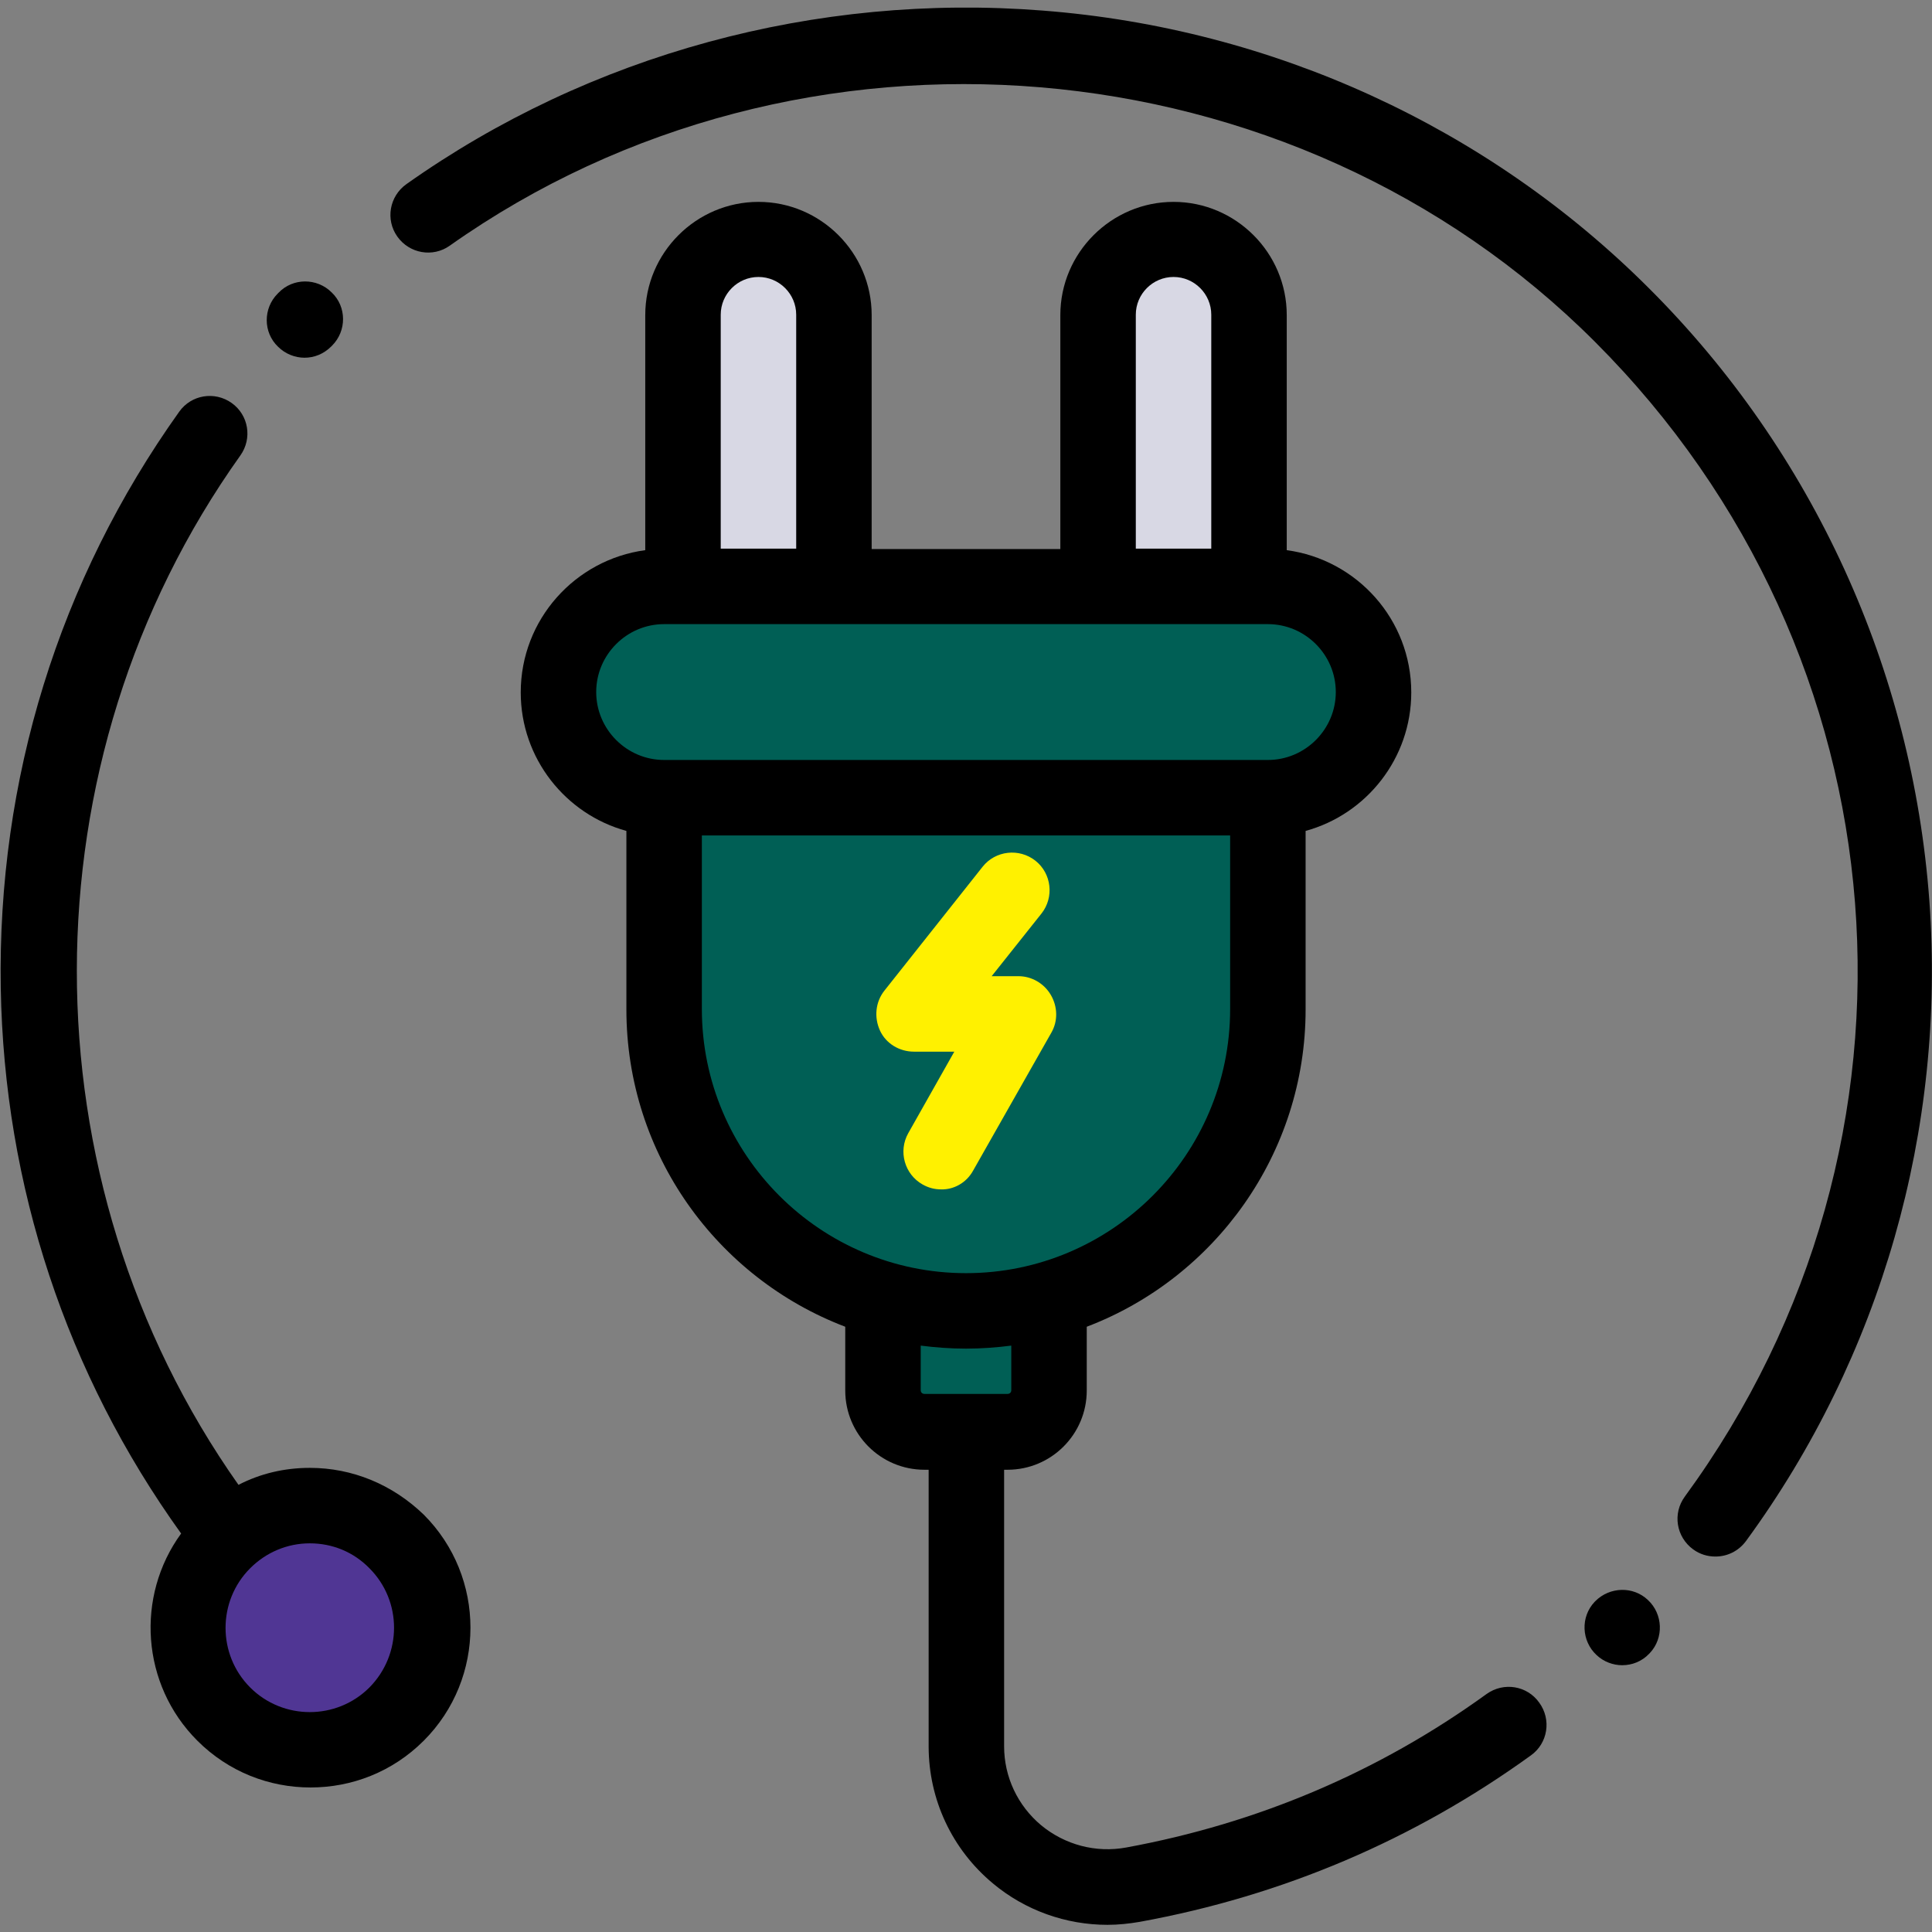
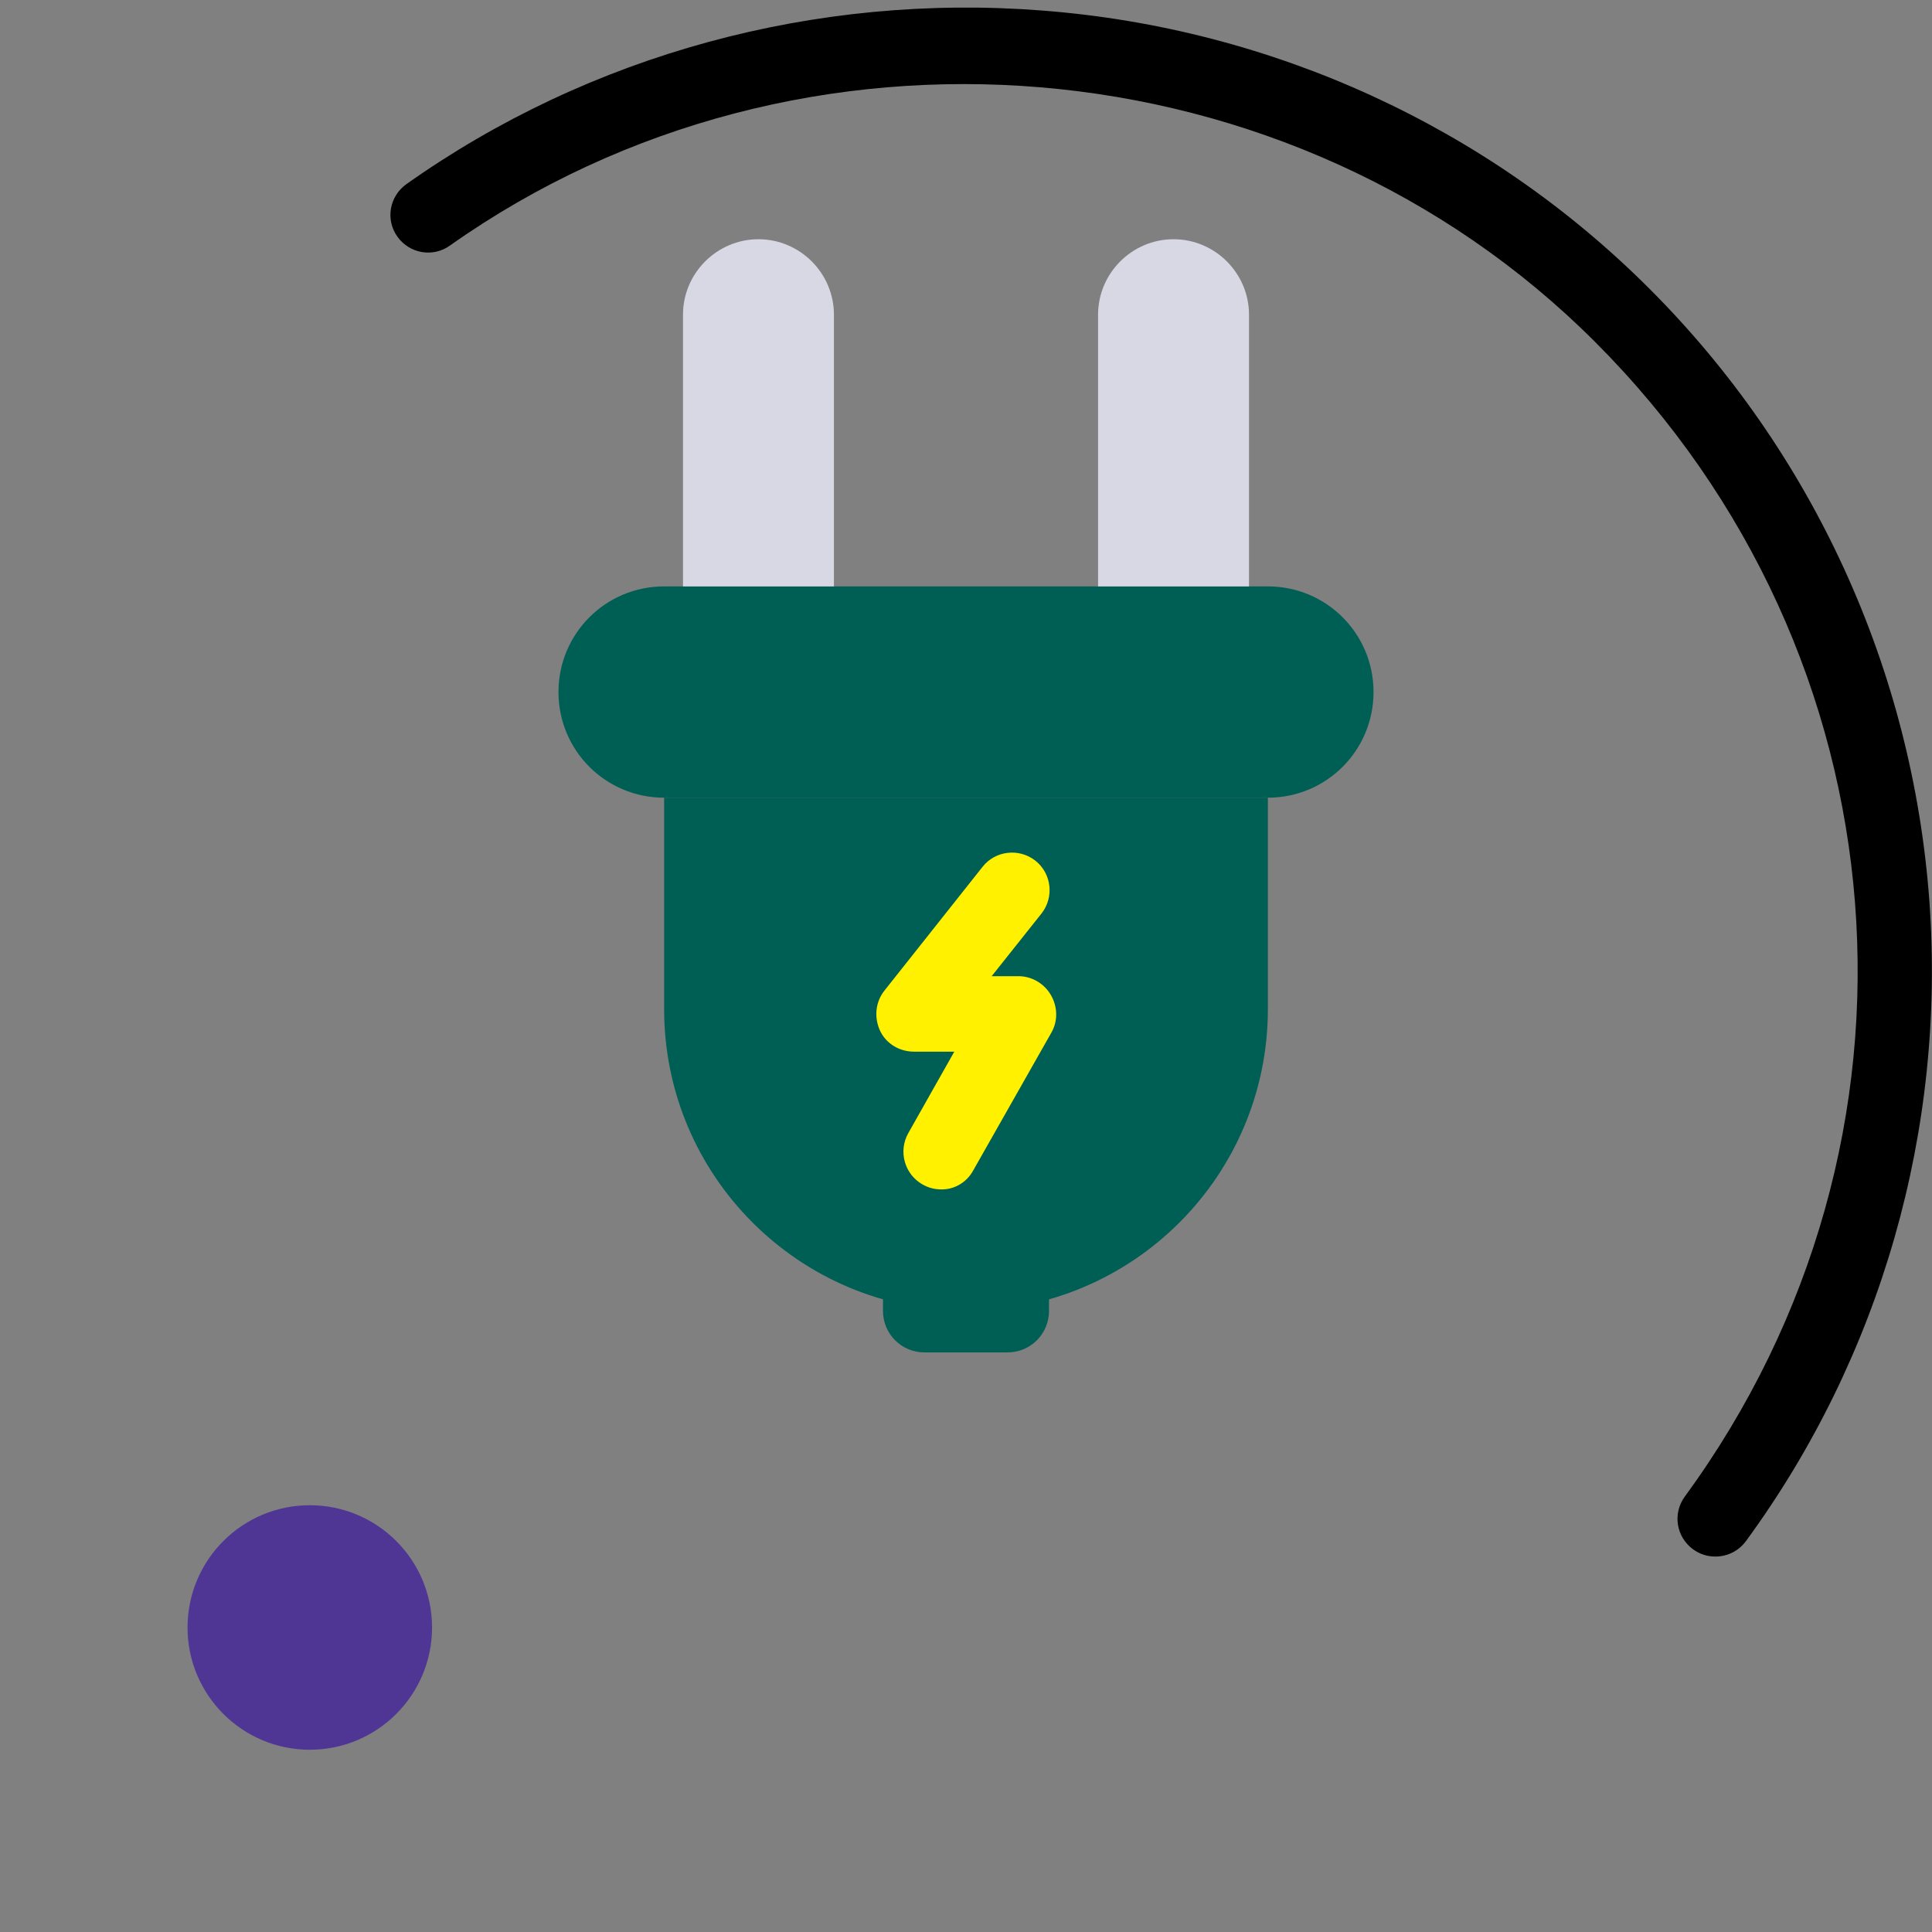
<svg xmlns="http://www.w3.org/2000/svg" version="1.1" id="Capa_1" x="0px" y="0px" viewBox="-49 141 512 512" style="enable-background:new -49 141 512 512;" xml:space="preserve">
  <rect x="-49" y="141" width="512" height="512" fill="#808080" stroke="none" />
  <style type="text/css">
	.st0{fill:#503694;}
	.st1{fill:#005F55;}
	.st2{fill:#D8D8E4;}
	.st3{fill:#FFF100;}
</style>
  <circle class="st0" cx="33.1" cy="572.3" r="32.4" />
-   <path class="st1" d="M229,488.4v21c0,6.1-4.9,11-11,11h-22c-6.1,0-11-4.9-11-11v-21H229z" />
+   <path class="st1" d="M229,488.4c0,6.1-4.9,11-11,11h-22c-6.1,0-11-4.9-11-11v-21H229z" />
  <path class="st1" d="M287,352.4H127c-15.5,0-28-12.5-28-28l0,0c0-15.5,12.5-28,28-28h160c15.5,0,28,12.5,28,28l0,0  C315,339.9,302.5,352.4,287,352.4z" />
  <path class="st1" d="M287,352.4v56c0,44.2-35.8,80-80,80l0,0c-44.2,0-80-35.8-80-80v-56" />
  <g>
    <path class="st2" d="M152,204.4L152,204.4c-11,0-20,9-20,20v72h40v-72C172,213.4,163,204.4,152,204.4z" />
    <path class="st2" d="M262,204.4L262,204.4c-11,0-20,9-20,20v72h40v-72C282,213.4,273,204.4,262,204.4z" />
  </g>
-   <path d="M33.1,530c-6.7,0-13.1,1.5-18.9,4.5c-57.1-80.9-57.3-191.7,0.5-272.8c3.2-4.5,2.2-10.7-2.3-13.9s-10.7-2.2-13.9,2.3  c-31.9,44.7-48.2,97.5-47.3,152.7c0.9,52.5,17.4,102.3,47.8,144.6c-12.1,16.6-10.6,40,4.3,54.9c8.3,8.3,19.1,12.4,30,12.4  s21.7-4.1,30-12.4l0,0c16.5-16.5,16.5-43.4,0-59.9C55,534.4,44.4,530,33.1,530z M48.9,588.2c-8.7,8.7-22.9,8.7-31.6,0  c-8.7-8.7-8.7-22.9,0-31.6c4.2-4.2,9.8-6.6,15.8-6.6s11.6,2.3,15.8,6.6C57.6,565.3,57.6,579.4,48.9,588.2z" />
-   <path d="M345,589.9c-28.6,20.7-60.7,34.3-95.5,40.7c-8.1,1.5-16.3-0.7-22.6-5.9c-6.2-5.2-9.8-12.8-9.8-20.9v-73.3h0.9  c11.6,0,21-9.4,21-21v-16.9c33.9-12.9,58-45.8,58-84.1v-47.3c16.1-4.4,28-19.2,28-36.7c0-19.3-14.4-35.2-33-37.7v-62.3  c0-16.5-13.5-30-30-30s-30,13.5-30,30v62h-50v-62c0-16.5-13.5-30-30-30s-30,13.5-30,30v62.3c-18.6,2.5-33,18.4-33,37.7  c0,17.5,11.9,32.3,28,36.7v47.3c0,38.4,24.1,71.2,58,84.1v16.9c0,11.6,9.4,21,21,21h1.1v73.3c0,14.1,6.2,27.3,17,36.3  c8.6,7.2,19.4,11,30.4,11c2.8,0,5.7-0.3,8.6-0.8c37.8-6.9,72.6-21.7,103.6-44.1c4.5-3.2,5.5-9.5,2.2-14  C355.7,587.7,349.5,586.7,345,589.9z M252,224.4c0-5.5,4.5-10,10-10s10,4.5,10,10v62h-20V224.4z M142,224.4c0-5.5,4.5-10,10-10  s10,4.5,10,10v62h-20V224.4z M109,324.4c0-9.9,8.1-18,18-18h160c9.9,0,18,8.1,18,18c0,9.9-8.1,18-18,18H127  C117.1,342.4,109,334.3,109,324.4z M137,408.4v-46h140v46c0,38.6-31.4,70-70,70S137,447,137,408.4z M195,509.4v-11.8  c3.9,0.5,7.9,0.8,12,0.8s8.1-0.3,12-0.8v11.8c0,0.6-0.4,1-1,1h-10.6c-0.1,0-0.2,0-0.3,0s-0.2,0-0.3,0H196  C195.4,510.4,195,510,195,509.4z" />
-   <path d="M373.8,565.3c-0.1,0.1-0.2,0.2-0.2,0.2c-3.8,4-3.5,10.4,0.5,14.1c1.9,1.8,4.4,2.7,6.8,2.7c2.6,0,5.2-1,7.1-3  c0.1-0.1,0.2-0.2,0.2-0.2c3.8-4,3.5-10.4-0.5-14.1C383.8,561.3,377.6,561.5,373.8,565.3z" />
  <path d="M462.3,379.7c-4.5-61.2-30.8-118.9-74.3-162.3c-42.7-42.7-99.8-68.9-160.7-73.6c-60.1-4.7-120,11.6-168.6,46  c-4.5,3.2-5.6,9.4-2.4,13.9c3.2,4.5,9.4,5.6,13.9,2.4c92.9-65.7,223.4-54.7,303.5,25.5c82.9,82.9,92.9,211.5,23.8,306  c-3.3,4.5-2.3,10.7,2.2,14c1.8,1.3,3.8,1.9,5.9,1.9c3.1,0,6.1-1.4,8.1-4.1C449.5,500.5,466.7,440.3,462.3,379.7z" />
-   <path d="M31.7,235.8c2.6,0,5.1-1,7.1-3l0.2-0.2c3.9-3.9,3.9-10.3-0.1-14.1c-3.9-3.9-10.3-3.9-14.1,0.1l-0.2,0.2  c-3.9,3.9-3.9,10.3,0.1,14.1C26.6,234.8,29.2,235.8,31.7,235.8z" />
  <path class="st3" d="M208.9,451.2l20.7-36.5c1.8-3.1,1.7-6.9-0.1-10s-5.1-5-8.6-5h-7.1l13.2-16.6c3.4-4.3,2.7-10.6-1.6-14  c-4.3-3.4-10.6-2.7-14,1.6l-26,32.8c-2.4,3-2.8,7.1-1.2,10.6s5.2,5.6,9,5.6h10.7l-12.2,21.6c-2.7,4.8-1,10.9,3.8,13.6  c1.6,0.9,3.2,1.3,4.9,1.3C203.7,456.3,207.1,454.5,208.9,451.2z" />
</svg>